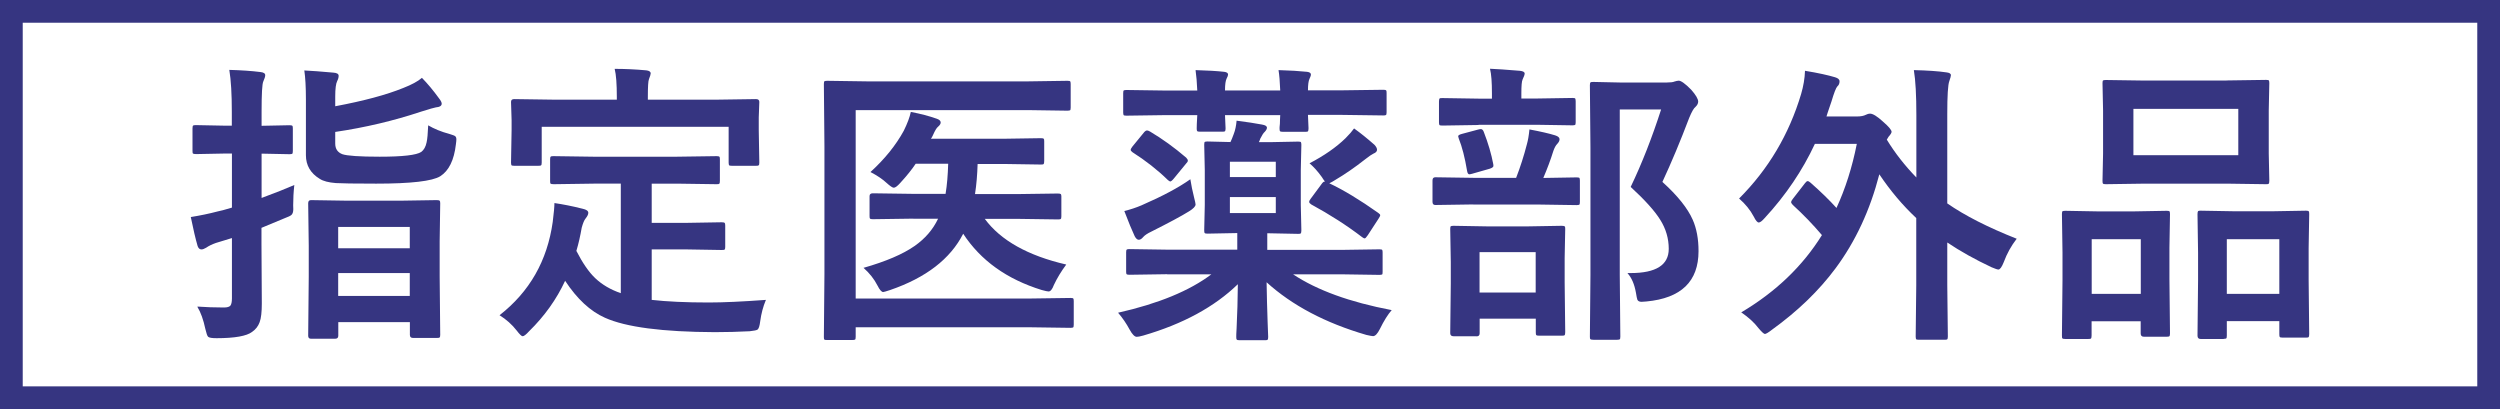
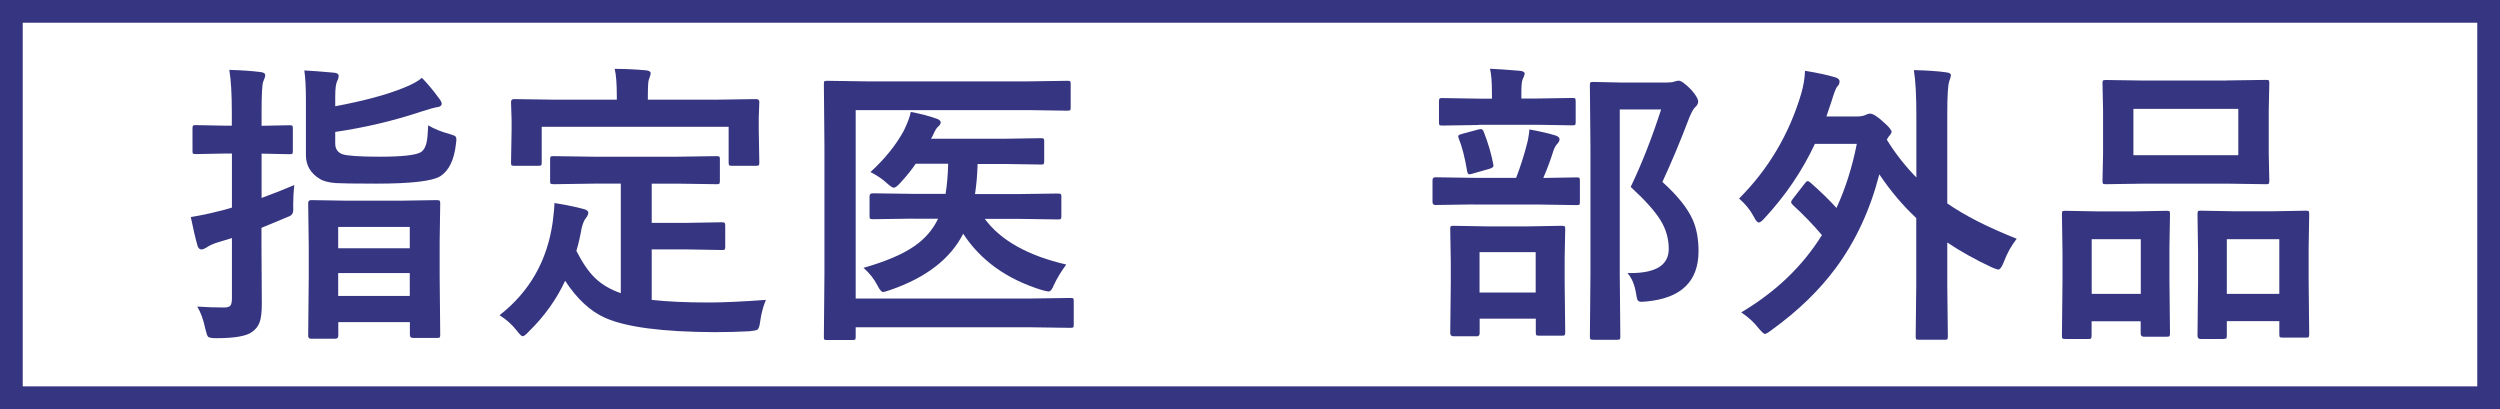
<svg xmlns="http://www.w3.org/2000/svg" id="_レイヤー_1" data-name="レイヤー_1" viewBox="0 0 220 36">
  <defs>
    <style>
      .cls-1 {
        fill: #363581;
      }
    </style>
  </defs>
  <g>
    <path class="cls-1" d="M17.39,26.98c.71.05,1.48.08,2.31.08.3,0,.49-.06.58-.17.08-.11.13-.32.13-.62v-5.32l-1.41.43c-.34.12-.63.26-.86.42-.17.1-.3.15-.41.15-.16,0-.27-.1-.34-.3-.18-.62-.38-1.47-.6-2.55.8-.13,1.6-.29,2.39-.5.19-.03.6-.14,1.23-.33v-4.76h-.57l-2.58.05c-.15,0-.25-.02-.28-.05-.03-.03-.04-.11-.04-.24v-1.97c0-.14.02-.23.06-.25.03-.03.12-.04.25-.04l2.58.05h.57v-1.22c0-1.55-.07-2.78-.22-3.69,1.05.03,1.96.09,2.74.19.28.03.42.12.42.28,0,.12-.06.3-.17.55-.1.21-.15,1.09-.15,2.63v1.27l2.46-.05c.14,0,.22.02.25.05.03.03.04.11.04.24v1.97c0,.14-.02.23-.05.25s-.11.04-.24.04l-2.46-.05v3.9c1.19-.44,2.15-.82,2.88-1.14-.07.63-.1,1.23-.1,1.79,0,.15.01.26.01.33,0,.25-.06.43-.17.52-.08.07-.28.17-.61.29l-2.02.84v1.4l.03,5.26c0,.74-.06,1.29-.19,1.64-.13.36-.35.64-.67.86-.47.36-1.52.55-3.12.55-.41,0-.66-.04-.75-.13-.07-.07-.15-.3-.24-.69-.17-.8-.4-1.45-.7-1.94ZM37.68,11.03c.51.3,1.13.56,1.87.76.27.08.44.14.5.19.08.06.11.16.11.29,0,.07-.01.21-.04.42-.16,1.4-.62,2.34-1.38,2.82-.69.43-2.57.65-5.64.65-1.93,0-3.11-.02-3.55-.05-.63-.05-1.1-.17-1.41-.37-.81-.49-1.22-1.19-1.22-2.08v-4.91c0-1.09-.05-1.94-.14-2.55.61.03,1.46.09,2.55.19.31.02.47.11.47.28,0,.14-.04.29-.13.47-.11.21-.17.66-.17,1.36v.85c2.5-.47,4.49-1,5.99-1.61.74-.29,1.28-.58,1.64-.89.5.51,1,1.11,1.5,1.8.16.2.24.36.24.47,0,.19-.17.3-.52.33-.13.02-.55.14-1.28.37-2.4.8-4.92,1.4-7.57,1.79v1.02c0,.47.21.78.63.94.41.14,1.5.22,3.28.22,2.02,0,3.24-.14,3.66-.42.23-.17.39-.45.47-.84.07-.3.11-.8.14-1.49ZM29.48,29.81h-2.11c-.17,0-.25-.09-.25-.27l.05-5.19v-2.7l-.05-3.76c0-.19.08-.28.25-.28l3.15.05h4.75l3.15-.05c.15,0,.24.02.27.05.03.03.05.11.05.23l-.05,3.34v3.1l.05,5.14c0,.13-.02.2-.06.23-.03.03-.12.04-.25.04h-2.08c-.19,0-.28-.09-.28-.27v-1.12h-6.3v1.19c0,.18-.09.27-.28.27ZM29.76,19.97v1.88h6.3v-1.88h-6.3ZM29.76,26.04h6.3v-2.01h-6.3v2.01Z" />
    <path class="cls-1" d="M52.23,16.16l-3.5.05c-.15,0-.25-.02-.28-.05-.03-.03-.04-.11-.04-.24v-1.9c0-.14.02-.22.06-.24.03-.03.12-.04.25-.04l3.5.05h7.34l3.5-.05c.14,0,.22.02.25.05.03.03.04.11.04.23v1.9c0,.14-.02.22-.05.25-.03.03-.11.04-.24.04l-3.5-.05h-2.21v3.45h3.17l2.98-.05c.15,0,.24.02.27.05.03.03.05.11.05.23v1.9c0,.12-.02.19-.05.22s-.12.04-.27.04l-2.98-.05h-3.17v4.44c1.33.15,3,.23,5.01.23,1.31,0,2.99-.08,5.04-.23-.25.59-.41,1.21-.5,1.87-.05.42-.13.66-.23.74-.08.06-.31.11-.7.15-.99.05-2.01.08-3.07.08-4.6-.02-7.83-.44-9.67-1.27-1.28-.57-2.45-1.65-3.5-3.25-.75,1.62-1.81,3.11-3.17,4.44-.27.3-.46.44-.57.44-.09,0-.27-.17-.52-.5-.41-.53-.92-.98-1.51-1.35,2.64-2.06,4.2-4.79,4.68-8.21.1-.8.15-1.36.15-1.66.75.11,1.58.27,2.48.5.33.07.5.19.5.36,0,.14-.08.3-.24.5-.12.14-.23.41-.34.81-.12.69-.27,1.38-.47,2.04.55,1.07,1.1,1.87,1.66,2.4.6.57,1.35,1.01,2.25,1.32v-9.64h-2.4ZM63.1,8.77l3.43-.05c.19,0,.29.08.29.25l-.05,1.36v1.12l.05,2.86c0,.14-.02.22-.06.24-.03.03-.1.04-.23.04h-2.13c-.14,0-.22-.02-.24-.05s-.04-.11-.04-.23v-3.15h-16.45v3.15c0,.14-.02.22-.06.24-.03.03-.12.04-.25.04h-2.11c-.14,0-.22-.02-.24-.05s-.04-.11-.04-.23l.05-2.86v-.89l-.05-1.59c0-.17.09-.25.28-.25l3.47.05h5.56v-.23c0-1.14-.06-1.97-.19-2.48.87,0,1.8.04,2.78.13.26.03.39.12.39.27,0,.08-.05.25-.15.5-.07.15-.1.67-.1,1.56v.25h6.11Z" />
    <path class="cls-1" d="M75.3,9.66v16.61h15.34l3.57-.05c.14,0,.22.02.24.05.03.03.04.11.04.24v2.06c0,.14-.02.22-.05.24s-.11.04-.23.04l-3.57-.05h-15.34v.84c0,.14-.02.22-.05.24-.04.03-.13.04-.27.04h-2.21c-.13,0-.21-.01-.23-.04-.03-.03-.04-.11-.04-.23l.05-5.52v-11.25l-.05-5.48c0-.14.02-.23.05-.25s.11-.04.24-.04l3.45.05h14.29l3.4-.05c.14,0,.23.02.25.05s.04.11.04.23v2.07c0,.14-.02.22-.05.24s-.11.04-.24.04l-3.4-.05h-15.23ZM80.38,19.24l-3.57.05c-.14,0-.22-.02-.25-.05-.03-.03-.04-.11-.04-.23v-1.75c0-.17.1-.25.29-.25l3.57.05h2.83c.13-.78.2-1.66.23-2.65h-2.86c-.32.48-.77,1.05-1.36,1.69-.25.28-.44.42-.57.42-.11,0-.33-.15-.65-.44-.36-.33-.82-.64-1.4-.94,1.25-1.14,2.23-2.35,2.93-3.63.32-.65.53-1.21.62-1.66.85.16,1.61.36,2.29.6.23.08.34.19.34.33,0,.12-.08.24-.23.37-.13.1-.27.34-.44.72-.06.14-.12.25-.19.34h6.4l3.28-.05c.14,0,.22.02.25.05.03.03.04.11.04.23v1.73c0,.14-.02.23-.05.27-.03.03-.11.04-.24.04l-3.28-.05h-2.29c-.03.94-.1,1.82-.23,2.65h3.71l3.57-.05c.15,0,.24.02.27.05.03.03.05.09.05.2v1.75c0,.14-.02.22-.06.24-.03.03-.12.04-.25.04l-3.57-.05h-2.86c1.4,1.9,3.8,3.24,7.17,4.02-.43.58-.8,1.18-1.09,1.8-.14.38-.3.57-.46.57-.08,0-.29-.04-.61-.13-3.07-.95-5.37-2.6-6.91-4.95-1.13,2.22-3.28,3.87-6.42,4.95-.36.12-.57.18-.62.18-.14,0-.31-.19-.5-.57-.29-.57-.7-1.09-1.23-1.56,1.96-.56,3.46-1.2,4.49-1.92.93-.65,1.62-1.45,2.07-2.4h-2.18Z" />
-     <path class="cls-1" d="M102.72,24.13l-3.33.05c-.14,0-.22-.02-.25-.05-.03-.03-.04-.11-.04-.23v-1.7c0-.14.02-.22.06-.24.03-.03.1-.04.23-.04l3.33.05h6.16v-1.46h-.05l-2.58.05c-.14,0-.22-.02-.24-.06-.03-.03-.04-.12-.04-.25l.05-2.21v-3.08l-.05-2.23c0-.14.02-.22.05-.24s.11-.04.23-.04l2.03.05c.08-.15.17-.39.29-.71.13-.33.21-.72.25-1.17.92.12,1.67.23,2.23.34.3.05.44.14.44.28,0,.11-.07.23-.2.37-.1.08-.23.28-.39.6,0,.03-.03.08-.06.17-.03.05-.05.09-.06.13h.96l2.5-.05c.14,0,.22.02.24.05s.04.11.04.23l-.05,2.23v3.08l.05,2.21c0,.15-.02.25-.05.28-.03.03-.11.04-.23.04l-2.5-.05h-.22v1.46h6.54l3.33-.05c.14,0,.22.02.24.05.03.03.04.11.04.23v1.7c0,.13-.01.21-.04.23s-.11.04-.24.04l-3.33-.05h-4.27c2.11,1.4,5,2.45,8.68,3.15-.33.37-.68.93-1.04,1.66-.21.42-.41.63-.6.63-.09,0-.29-.04-.6-.11-3.6-1.05-6.52-2.59-8.77-4.63.02,1.22.05,2.38.09,3.49.03.85.05,1.29.05,1.32,0,.14-.02.22-.05.25-.03.03-.11.04-.24.04h-2.23c-.14,0-.22-.02-.25-.06-.03-.03-.04-.1-.04-.23,0-.08,0-.34.03-.76.06-1.26.1-2.56.11-3.88-2.05,1.99-4.82,3.5-8.33,4.52-.28.08-.47.11-.57.11-.18,0-.39-.21-.62-.63-.29-.54-.63-1.04-1.02-1.49,3.55-.8,6.29-1.93,8.21-3.38h-3.9ZM105.22,6.17c1.05.03,1.89.08,2.51.15.23.03.34.11.34.24,0,.07-.04.19-.13.36-.09.18-.14.52-.14,1.04h4.86c-.03-.77-.08-1.37-.15-1.79,1.02.03,1.85.08,2.51.15.23.03.34.11.34.24,0,.06-.02.13-.05.2-.04.09-.07.16-.08.19-.08.17-.13.5-.13,1h2.91l3.72-.05c.14,0,.22.02.25.05.03.03.04.11.04.23v1.7c0,.14-.02.22-.06.24-.03.03-.1.04-.23.04l-3.72-.05h-2.91l.05,1.17c0,.15-.02.25-.05.28-.03.03-.11.04-.24.04h-1.97c-.14,0-.23-.02-.25-.06-.03-.03-.04-.12-.04-.25,0-.03,0-.16.03-.39,0-.26.02-.52.03-.77h-4.86l.05,1.17c0,.14-.02.22-.05.25-.03.03-.11.04-.23.04h-1.98c-.14,0-.22-.02-.24-.06-.03-.03-.04-.1-.04-.23,0-.03,0-.17.01-.41.02-.26.03-.52.04-.76h-2.7l-3.54.05c-.14,0-.22-.02-.24-.05s-.04-.11-.04-.23v-1.7c0-.14.02-.22.05-.24s.11-.04.23-.04l3.54.05h2.7c-.03-.7-.08-1.3-.15-1.79ZM104.75,15.77c.08.52.19,1.05.33,1.61.08.32.13.52.13.61,0,.17-.19.37-.58.61-.66.41-1.76,1-3.31,1.78-.34.16-.58.32-.72.48-.13.16-.26.24-.39.24s-.25-.11-.36-.32c-.24-.51-.54-1.24-.91-2.21.52-.13,1.02-.29,1.51-.5,1.86-.81,3.3-1.58,4.32-2.31ZM101.21,11.58c1.06.63,2.12,1.39,3.17,2.29.1.1.15.19.15.27,0,.07-.05.15-.15.25l-1.09,1.33c-.14.17-.25.25-.3.25-.05,0-.12-.04-.22-.13-.91-.89-1.96-1.71-3.12-2.45-.1-.08-.15-.14-.15-.2s.05-.16.15-.29l1.04-1.27c.09-.1.18-.15.25-.15.06,0,.15.03.27.1ZM112.27,14.23h-4.04v1.35h4.04v-1.35ZM112.27,18.75v-1.41h-4.04v1.41h4.04ZM119.17,11.31c.52.37,1.12.85,1.78,1.43.15.16.23.31.23.44,0,.14-.11.26-.32.34-.15.07-.38.23-.7.48-.94.74-1.83,1.35-2.68,1.85-.15.1-.32.19-.5.28,1.25.59,2.69,1.46,4.3,2.6.12.08.18.15.18.22,0,.04-.05.14-.14.28l-.95,1.46c-.13.19-.22.29-.28.29-.05,0-.12-.04-.22-.11-1.36-1.04-2.86-2-4.48-2.88-.12-.08-.18-.15-.18-.22,0-.08.04-.17.13-.28l.94-1.27c.11-.16.2-.24.27-.24h.05c-.11-.14-.2-.27-.27-.39-.37-.52-.74-.92-1.09-1.22,1.28-.67,2.34-1.4,3.17-2.21.34-.34.59-.63.75-.86Z" />
    <path class="cls-1" d="M129.65,17.99l-3.34.05c-.17,0-.25-.09-.25-.28v-1.88c0-.19.08-.28.25-.28l3.34.05h3.77c.36-.93.68-1.92.95-2.97.09-.32.17-.75.22-1.29.96.18,1.71.35,2.26.52.26.08.39.2.39.34,0,.14-.07.27-.2.41-.13.13-.24.33-.34.61-.25.8-.55,1.6-.89,2.39l2.93-.05c.14,0,.23.02.25.05s.04.11.04.23v1.88c0,.14-.02.22-.05.24s-.11.04-.24.04l-3.3-.05h-5.79ZM130.11,11l-3.19.05c-.14,0-.23-.02-.25-.05s-.04-.11-.04-.23v-1.83c0-.14.02-.23.05-.27.03-.03.11-.04.24-.04l3.19.05h1.18v-.47c0-.96-.05-1.68-.17-2.16.55.02,1.43.08,2.63.18.28.03.42.11.42.24,0,.1-.06.27-.18.52-.08.16-.11.58-.11,1.24v.44h1.33l3.17-.05c.14,0,.22.02.24.05s.04.12.04.25v1.83c0,.14-.02.22-.05.24s-.11.04-.23.04l-3.17-.05h-5.1ZM129.92,29.59h-2.01c-.19,0-.29-.09-.29-.27l.05-4.38v-1.88l-.05-2.91c0-.14.02-.22.05-.24s.11-.04.24-.04l2.88.05h3.75l2.88-.05c.15,0,.25.02.28.05.03.03.04.11.04.23l-.05,2.55v2.15l.05,4.37c0,.15-.02.25-.06.28-.03.03-.12.04-.25.04h-1.99c-.14,0-.23-.02-.25-.06-.03-.03-.04-.12-.04-.25v-1.19h-4.94v1.29c0,.18-.09.27-.28.27ZM128.37,12.17c-.03-.08-.05-.15-.05-.19,0-.07.11-.14.34-.2l1.42-.38c.11-.03.19-.04.24-.04.1,0,.19.08.25.24.39,1,.67,1.95.84,2.86,0,.07.01.12.01.15,0,.08-.11.17-.33.24l-1.54.44c-.12.03-.2.05-.25.05-.1,0-.17-.11-.2-.32-.19-1.14-.43-2.09-.74-2.86ZM130.2,22.19v3.55h4.94v-3.55h-4.94ZM143.23,24.03h.27c2.23,0,3.35-.71,3.35-2.13,0-.91-.25-1.77-.75-2.56-.49-.79-1.36-1.75-2.6-2.89.99-2.06,1.88-4.34,2.68-6.82h-3.64v14.56l.05,5.43c0,.14-.02.22-.05.24s-.11.04-.23.04h-2.09c-.14,0-.23-.02-.27-.05-.03-.03-.04-.11-.04-.23l.05-5.41v-11.24l-.05-5.47c0-.14.02-.23.06-.25.03-.03.12-.04.25-.04l2.31.05h4.16c.32,0,.54-.03.65-.08.16-.05.29-.08.39-.08.2,0,.57.26,1.09.79.42.47.62.83.62,1.05,0,.16-.08.32-.24.47-.15.11-.33.43-.55.96-.78,2.06-1.57,3.94-2.36,5.64,1.33,1.2,2.22,2.31,2.67,3.33.34.77.51,1.69.51,2.76,0,2.67-1.53,4.14-4.58,4.43-.22.02-.36.03-.43.03-.19,0-.31-.06-.37-.18-.03-.08-.08-.3-.13-.63-.13-.73-.37-1.3-.74-1.71Z" />
    <path class="cls-1" d="M159.32,16.07c.91.8,1.68,1.55,2.29,2.23.78-1.69,1.38-3.57,1.79-5.64h-3.69c-1.09,2.34-2.56,4.52-4.42,6.53-.23.26-.4.39-.52.39s-.27-.17-.44-.52c-.31-.59-.75-1.12-1.29-1.59,2.58-2.58,4.4-5.65,5.46-9.2.2-.69.32-1.37.34-2.04,1.17.19,2.05.39,2.65.57.26.08.39.19.39.36,0,.18-.06.33-.19.44-.12.12-.29.56-.52,1.33-.29.85-.44,1.29-.44,1.32h2.68c.34,0,.6-.05.79-.15.14-.07.25-.1.36-.1.25,0,.63.23,1.14.7.51.44.76.74.76.9,0,.09-.09.24-.27.44l-.15.25c.72,1.18,1.59,2.29,2.6,3.33v-5.5c0-1.73-.07-3.04-.22-3.95,1.18.03,2.14.09,2.87.2.26.03.39.11.39.25,0,.08-.05.26-.14.52-.12.31-.18,1.28-.18,2.89v7.87c1.54,1.07,3.58,2.11,6.11,3.11-.48.62-.86,1.3-1.14,2.06-.17.43-.33.65-.47.65-.09,0-.29-.07-.6-.2-1.47-.69-2.77-1.42-3.9-2.18v3.75l.05,4.52c0,.14-.02.22-.05.25-.03.03-.11.04-.24.04h-2.26c-.14,0-.22-.02-.24-.05s-.04-.11-.04-.24l.05-4.52v-5.9c-1.21-1.13-2.29-2.42-3.25-3.85-.81,3.14-2.09,5.9-3.85,8.27-1.47,1.98-3.34,3.78-5.6,5.41-.32.25-.53.37-.62.37-.08,0-.28-.17-.57-.52-.37-.49-.88-.95-1.51-1.38,3.05-1.81,5.41-4.08,7.1-6.8-.8-.94-1.65-1.82-2.56-2.65-.1-.11-.15-.19-.15-.24,0-.08.05-.18.15-.3l1.07-1.38c.09-.12.17-.18.23-.18.07,0,.16.05.27.15Z" />
    <path class="cls-1" d="M183.78,29.83h-2.04c-.14,0-.22-.02-.25-.05-.03-.03-.04-.12-.04-.27l.05-4.85v-2.42l-.05-3.4c0-.14.02-.23.05-.25s.11-.04.24-.04l2.75.05h3.4l2.78-.05c.14,0,.23.02.25.05s.04.11.04.24l-.05,2.96v2.74l.05,4.8c0,.14-.02.22-.05.25-.03.03-.11.04-.23.04h-2.03c-.18,0-.27-.1-.27-.29v-1.07h-4.32v1.24c0,.15-.02.25-.05.28-.03.03-.11.04-.24.04ZM184.07,21.05v4.81h4.32v-4.81h-4.32ZM195.93,7.08l3.48-.05c.14,0,.23.02.25.05s.04.11.04.23l-.05,2.42v3.77l.05,2.39c0,.15-.02.25-.05.28-.03.03-.11.04-.24.04l-3.48-.05h-7.17l-3.45.05c-.14,0-.23-.02-.25-.06-.03-.03-.04-.12-.04-.25l.05-2.39v-3.77l-.05-2.42c0-.14.02-.22.05-.24s.11-.04.24-.04l3.45.05h7.17ZM187.74,9.58v4.08h9.23v-4.08h-9.23ZM195.68,29.83h-2.03c-.18,0-.27-.1-.27-.29l.05-4.88v-2.42l-.05-3.38c0-.15.02-.25.05-.28.03-.03.1-.04.22-.04l2.86.05h3.58l2.84-.05c.14,0,.22.02.24.06.03.03.04.12.04.25l-.05,2.98v2.79l.05,4.77c0,.15-.02.25-.05.28-.03.03-.11.04-.23.04h-2.06c-.14,0-.23-.02-.25-.06-.03-.03-.04-.12-.04-.25v-1.14h-4.62v1.27c0,.14-.02.23-.05.25s-.11.04-.23.04ZM195.96,21.05v4.81h4.62v-4.81h-4.62Z" />
  </g>
  <path class="cls-1" d="M0,0v36h220V0H0ZM218,34H2V2h216v32Z" />
</svg>